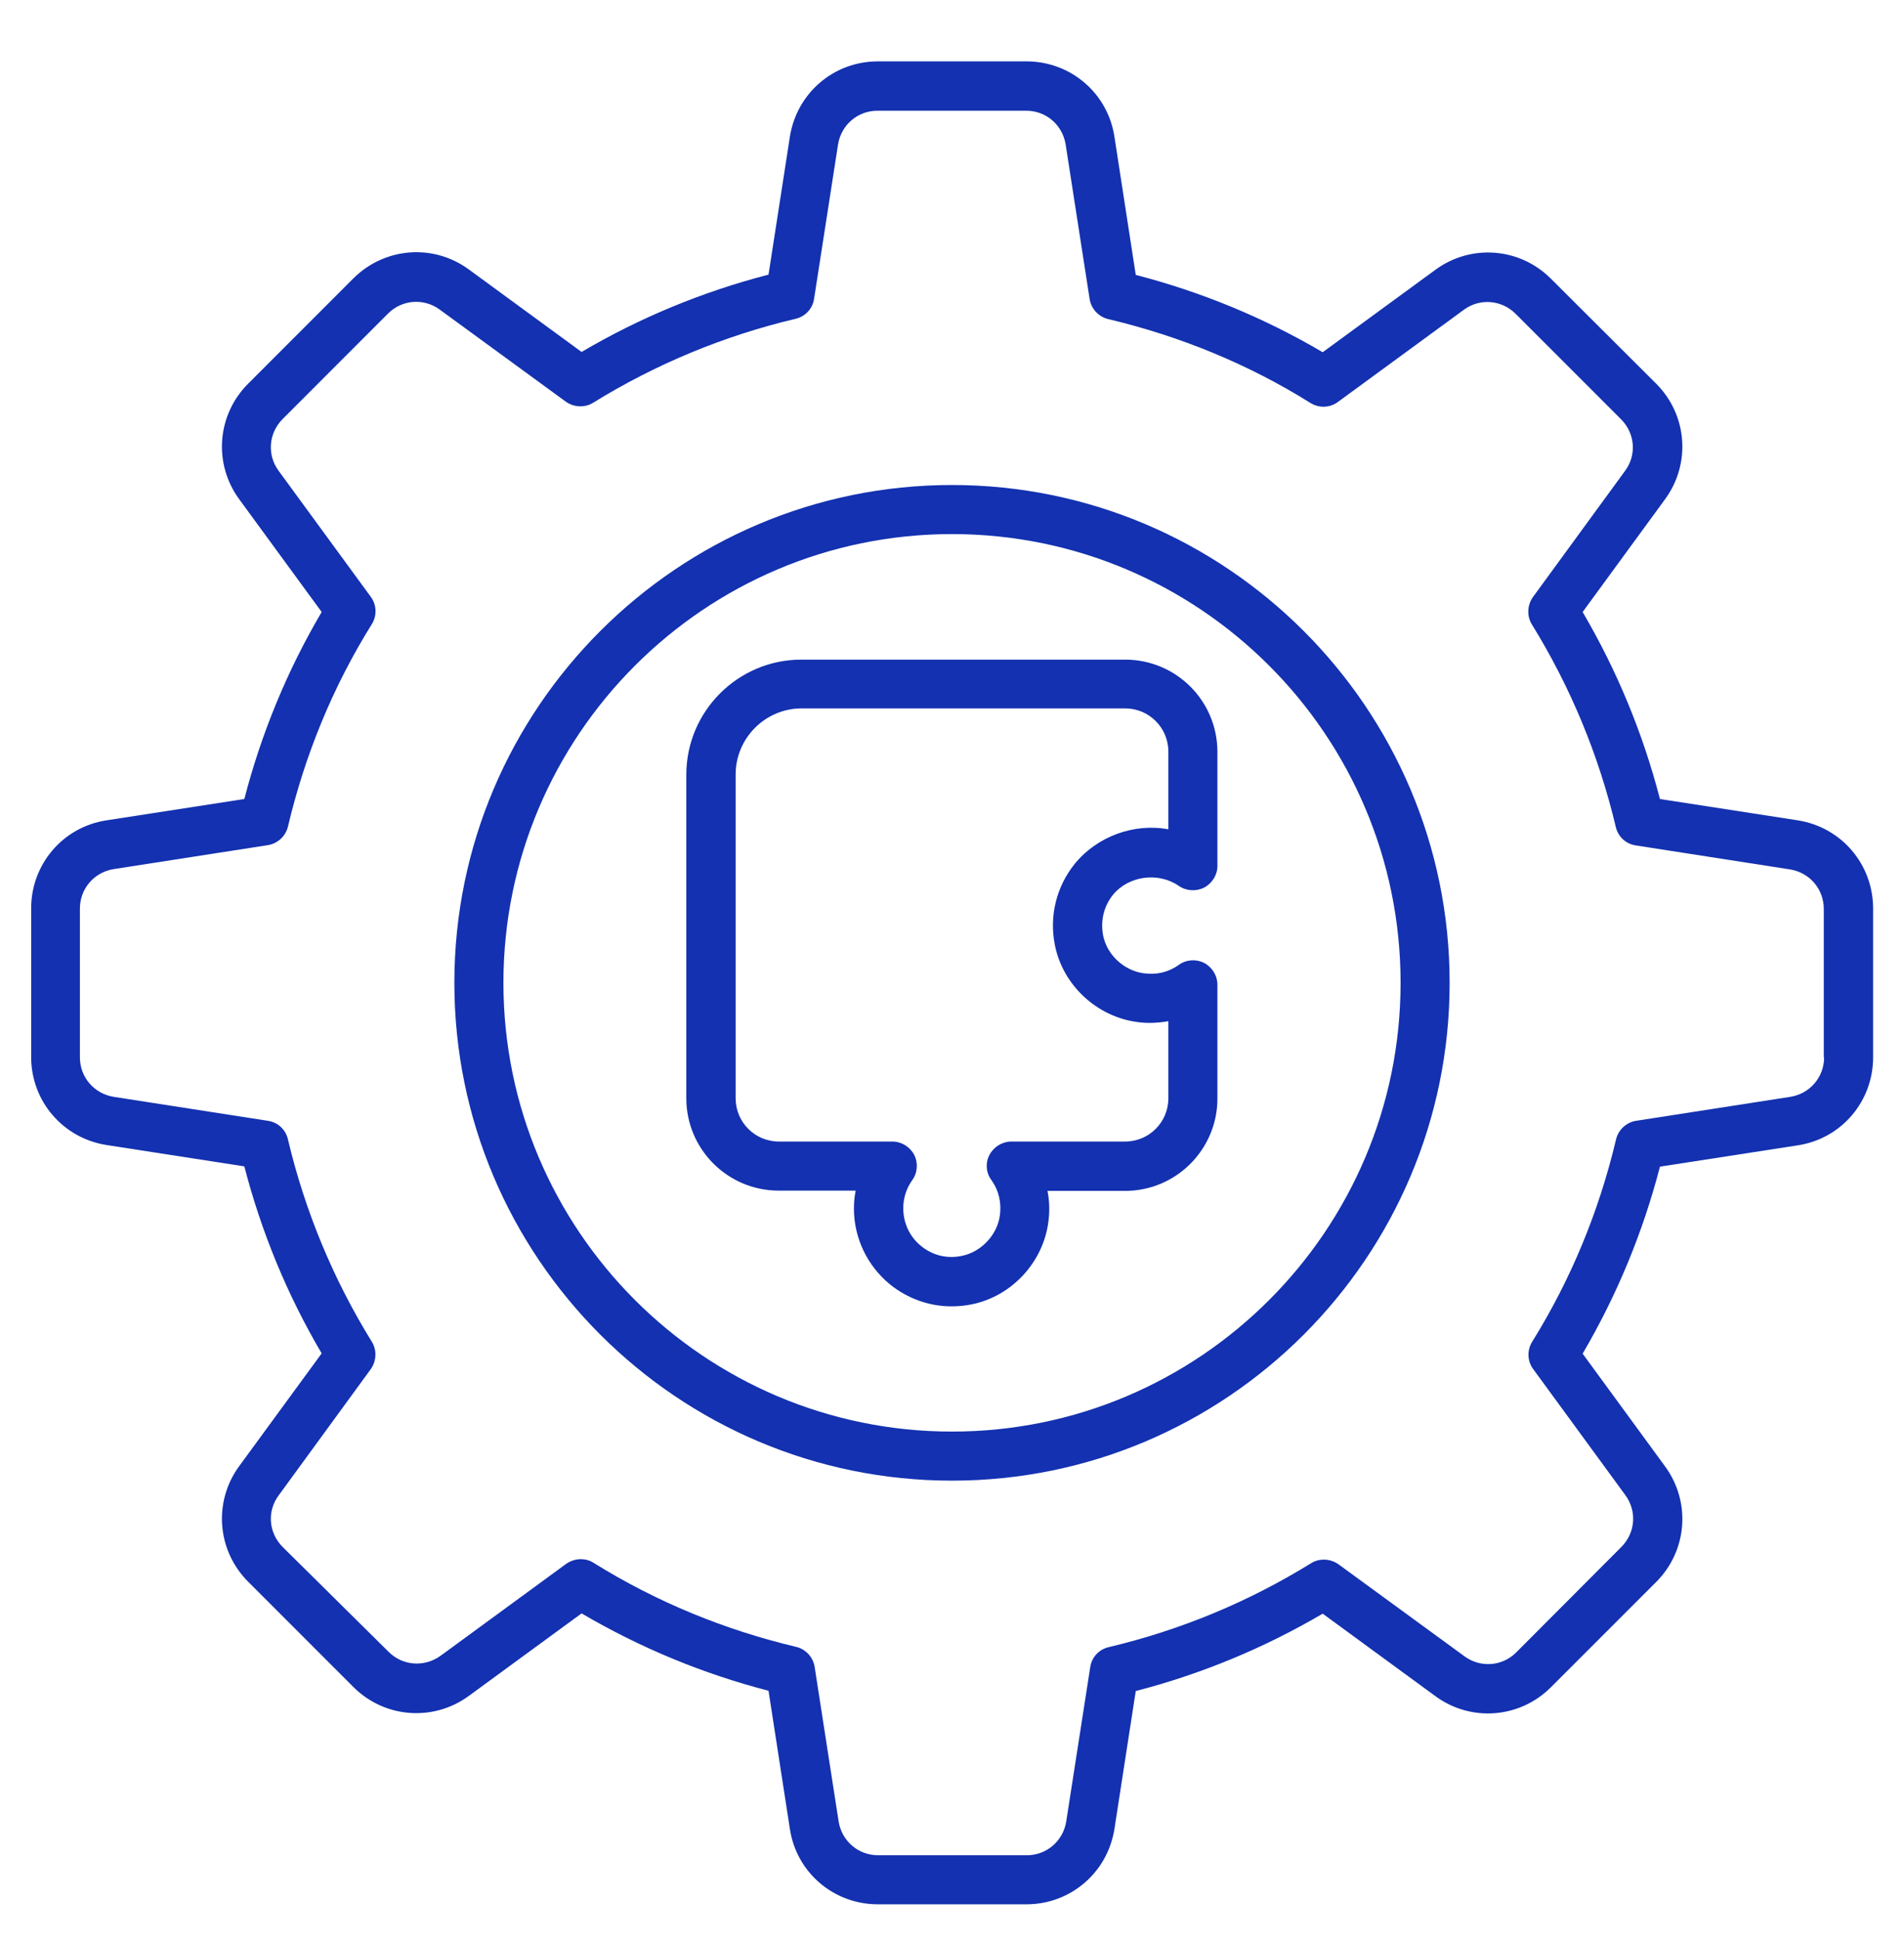
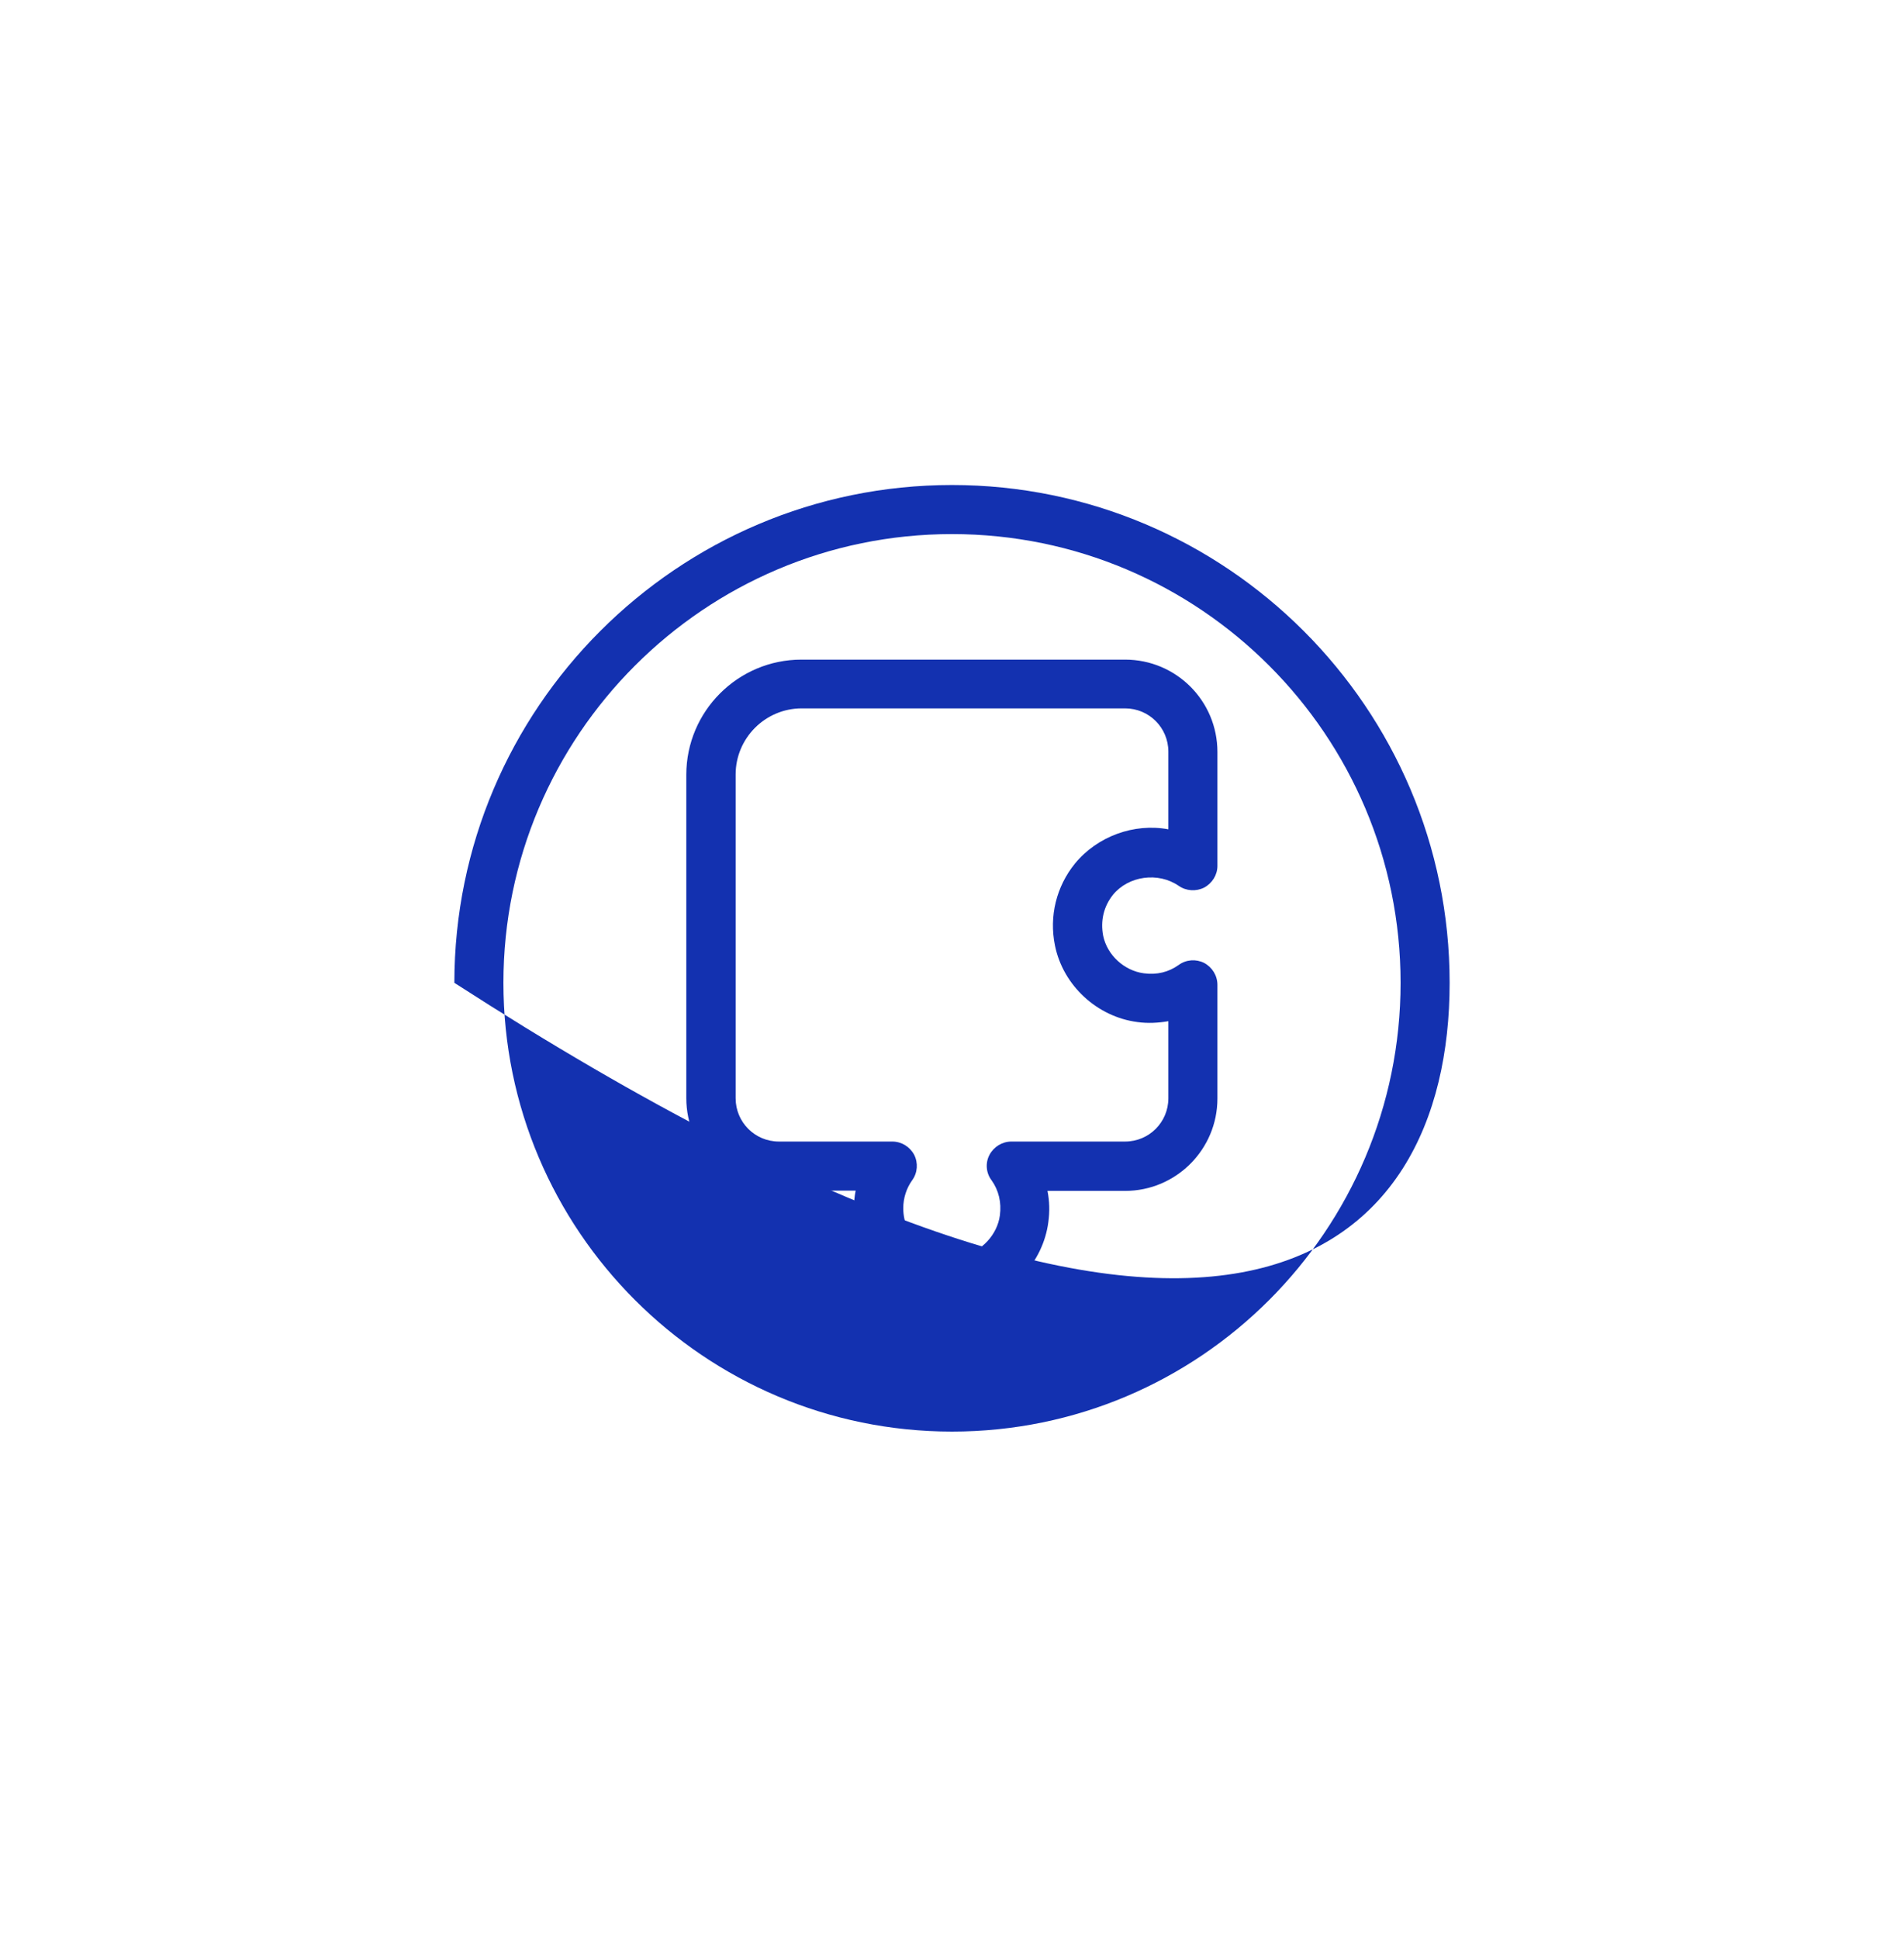
<svg xmlns="http://www.w3.org/2000/svg" width="55" height="56" viewBox="0 0 55 56" fill="none">
-   <path d="M51.933 23.688L47.95 23.072C47.458 21.172 46.708 19.363 45.717 17.672L48.1 14.413C48.85 13.388 48.742 11.98 47.842 11.08L44.8 8.047C43.9 7.147 42.492 7.038 41.467 7.788L38.208 10.171C36.525 9.18 34.708 8.43 32.808 7.938L32.192 3.947C32 2.688 30.925 1.772 29.65 1.772H25.358C24.083 1.772 23.017 2.688 22.817 3.947L22.2 7.93C20.3 8.422 18.483 9.172 16.8 10.163L13.542 7.78C12.517 7.03 11.117 7.138 10.208 8.038L7.167 11.08C6.267 11.98 6.158 13.388 6.908 14.413L9.292 17.672C8.3 19.355 7.55 21.172 7.058 23.072L3.075 23.688C1.817 23.88 0.9 24.955 0.9 26.23V30.521C0.9 31.797 1.817 32.863 3.075 33.063L7.058 33.68C7.55 35.58 8.3 37.397 9.292 39.08L6.908 42.338C6.158 43.363 6.267 44.772 7.167 45.672L10.208 48.713C11.108 49.613 12.517 49.721 13.542 48.971L16.8 46.588C18.492 47.58 20.3 48.33 22.2 48.822L22.817 52.813C23.008 54.072 24.083 54.988 25.358 54.988H29.65C30.925 54.988 31.992 54.072 32.192 52.813L32.808 48.83C34.708 48.338 36.517 47.588 38.208 46.596L41.467 48.98C42.492 49.73 43.9 49.621 44.8 48.721L47.842 45.68C48.742 44.78 48.85 43.371 48.1 42.346L45.717 39.088C46.708 37.397 47.458 35.588 47.95 33.688L51.933 33.072C53.192 32.88 54.108 31.805 54.108 30.53V26.238C54.108 24.955 53.192 23.888 51.933 23.688ZM52.692 30.53C52.692 31.105 52.283 31.58 51.717 31.672L47.267 32.363C46.983 32.405 46.75 32.621 46.683 32.897C46.192 34.971 45.383 36.938 44.258 38.746C44.108 38.988 44.117 39.305 44.292 39.538L46.95 43.172C47.292 43.638 47.242 44.263 46.833 44.672L43.8 47.713C43.392 48.121 42.767 48.163 42.308 47.83L38.667 45.172C38.433 45.005 38.117 44.988 37.875 45.138C36.067 46.255 34.1 47.072 32.025 47.563C31.742 47.63 31.533 47.855 31.492 48.147L30.8 52.596C30.708 53.163 30.233 53.572 29.658 53.572H25.367C24.792 53.572 24.317 53.163 24.225 52.596L23.533 48.138C23.492 47.855 23.275 47.621 23 47.555C20.925 47.063 18.958 46.255 17.15 45.13C17.033 45.055 16.908 45.022 16.775 45.022C16.625 45.022 16.483 45.072 16.358 45.155L12.725 47.813C12.258 48.147 11.633 48.105 11.225 47.697L8.167 44.672C7.758 44.263 7.708 43.638 8.05 43.18L10.708 39.538C10.875 39.305 10.892 38.988 10.742 38.746C9.625 36.938 8.808 34.971 8.317 32.897C8.25 32.613 8.025 32.405 7.733 32.363L3.283 31.672C2.717 31.58 2.308 31.105 2.308 30.53V26.238C2.308 25.663 2.717 25.188 3.283 25.096L7.733 24.405C8.017 24.363 8.25 24.146 8.317 23.872C8.808 21.797 9.617 19.822 10.742 18.021C10.892 17.78 10.883 17.463 10.708 17.23L8.05 13.597C7.708 13.138 7.758 12.505 8.167 12.097L11.208 9.055C11.617 8.647 12.242 8.605 12.7 8.938L16.342 11.597C16.575 11.763 16.892 11.78 17.133 11.63C18.942 10.513 20.908 9.697 22.983 9.205C23.267 9.138 23.475 8.913 23.517 8.622L24.208 4.172C24.3 3.605 24.775 3.197 25.35 3.197H29.642C30.217 3.197 30.692 3.605 30.783 4.172L31.475 8.63C31.517 8.913 31.733 9.147 32.008 9.213C34.083 9.705 36.058 10.513 37.858 11.638C38.1 11.788 38.417 11.78 38.65 11.605L42.283 8.947C42.742 8.605 43.375 8.655 43.783 9.063L46.825 12.105C47.233 12.513 47.283 13.138 46.942 13.597L44.283 17.238C44.117 17.471 44.1 17.788 44.25 18.03C45.367 19.838 46.183 21.805 46.675 23.88C46.742 24.163 46.967 24.372 47.258 24.413L51.708 25.105C52.275 25.197 52.683 25.672 52.683 26.247V30.53H52.692Z" fill="#1331B0" />
-   <path d="M27.5 14.005C19.575 14.005 13.125 20.455 13.125 28.38C13.125 36.305 19.575 42.755 27.5 42.755C35.425 42.755 41.875 36.305 41.875 28.38C41.875 20.455 35.425 14.005 27.5 14.005ZM27.5 41.338C20.35 41.338 14.542 35.522 14.542 28.38C14.542 21.238 20.35 15.422 27.5 15.422C34.65 15.422 40.458 21.23 40.458 28.38C40.458 35.53 34.65 41.338 27.5 41.338Z" fill="#1331B0" />
+   <path d="M27.5 14.005C19.575 14.005 13.125 20.455 13.125 28.38C35.425 42.755 41.875 36.305 41.875 28.38C41.875 20.455 35.425 14.005 27.5 14.005ZM27.5 41.338C20.35 41.338 14.542 35.522 14.542 28.38C14.542 21.238 20.35 15.422 27.5 15.422C34.65 15.422 40.458 21.23 40.458 28.38C40.458 35.53 34.65 41.338 27.5 41.338Z" fill="#1331B0" />
  <path d="M32.5 19.047H23.15C21.317 19.047 19.825 20.538 19.825 22.372V31.713C19.825 33.188 21.025 34.38 22.492 34.38H24.717C24.683 34.547 24.667 34.722 24.667 34.897C24.667 35.747 25.05 36.547 25.708 37.088C26.217 37.497 26.842 37.722 27.483 37.722C27.675 37.722 27.875 37.705 28.075 37.663C29.225 37.43 30.133 36.447 30.283 35.288C30.325 34.98 30.317 34.68 30.258 34.388H32.5C33.975 34.388 35.167 33.188 35.167 31.722V28.438C35.167 28.172 35.017 27.93 34.783 27.805C34.55 27.688 34.267 27.705 34.05 27.863C33.758 28.072 33.417 28.155 33.042 28.105C32.475 28.03 31.983 27.58 31.867 27.022C31.783 26.588 31.883 26.172 32.15 25.838C32.6 25.288 33.458 25.172 34.05 25.58C34.267 25.73 34.55 25.747 34.783 25.63C35.017 25.505 35.167 25.263 35.167 25.005V21.713C35.167 20.238 33.975 19.047 32.5 19.047ZM33.75 23.947C32.758 23.763 31.7 24.147 31.05 24.938C30.517 25.597 30.3 26.455 30.475 27.305C30.708 28.455 31.692 29.363 32.858 29.513C33.158 29.555 33.458 29.538 33.75 29.488V31.713C33.75 32.405 33.192 32.963 32.5 32.963H29.217C28.95 32.963 28.708 33.113 28.583 33.347C28.458 33.58 28.483 33.872 28.642 34.08C28.85 34.372 28.933 34.722 28.883 35.097C28.808 35.655 28.35 36.147 27.792 36.263C27.367 36.355 26.942 36.255 26.608 35.98C26.275 35.713 26.092 35.313 26.092 34.888C26.092 34.597 26.183 34.313 26.35 34.08C26.508 33.863 26.525 33.58 26.408 33.347C26.283 33.113 26.042 32.963 25.775 32.963H22.5C21.808 32.963 21.25 32.405 21.25 31.713V22.363C21.25 21.313 22.108 20.455 23.158 20.455H32.5C33.192 20.455 33.75 21.013 33.75 21.705V23.947Z" fill="#1331B0" />
</svg>